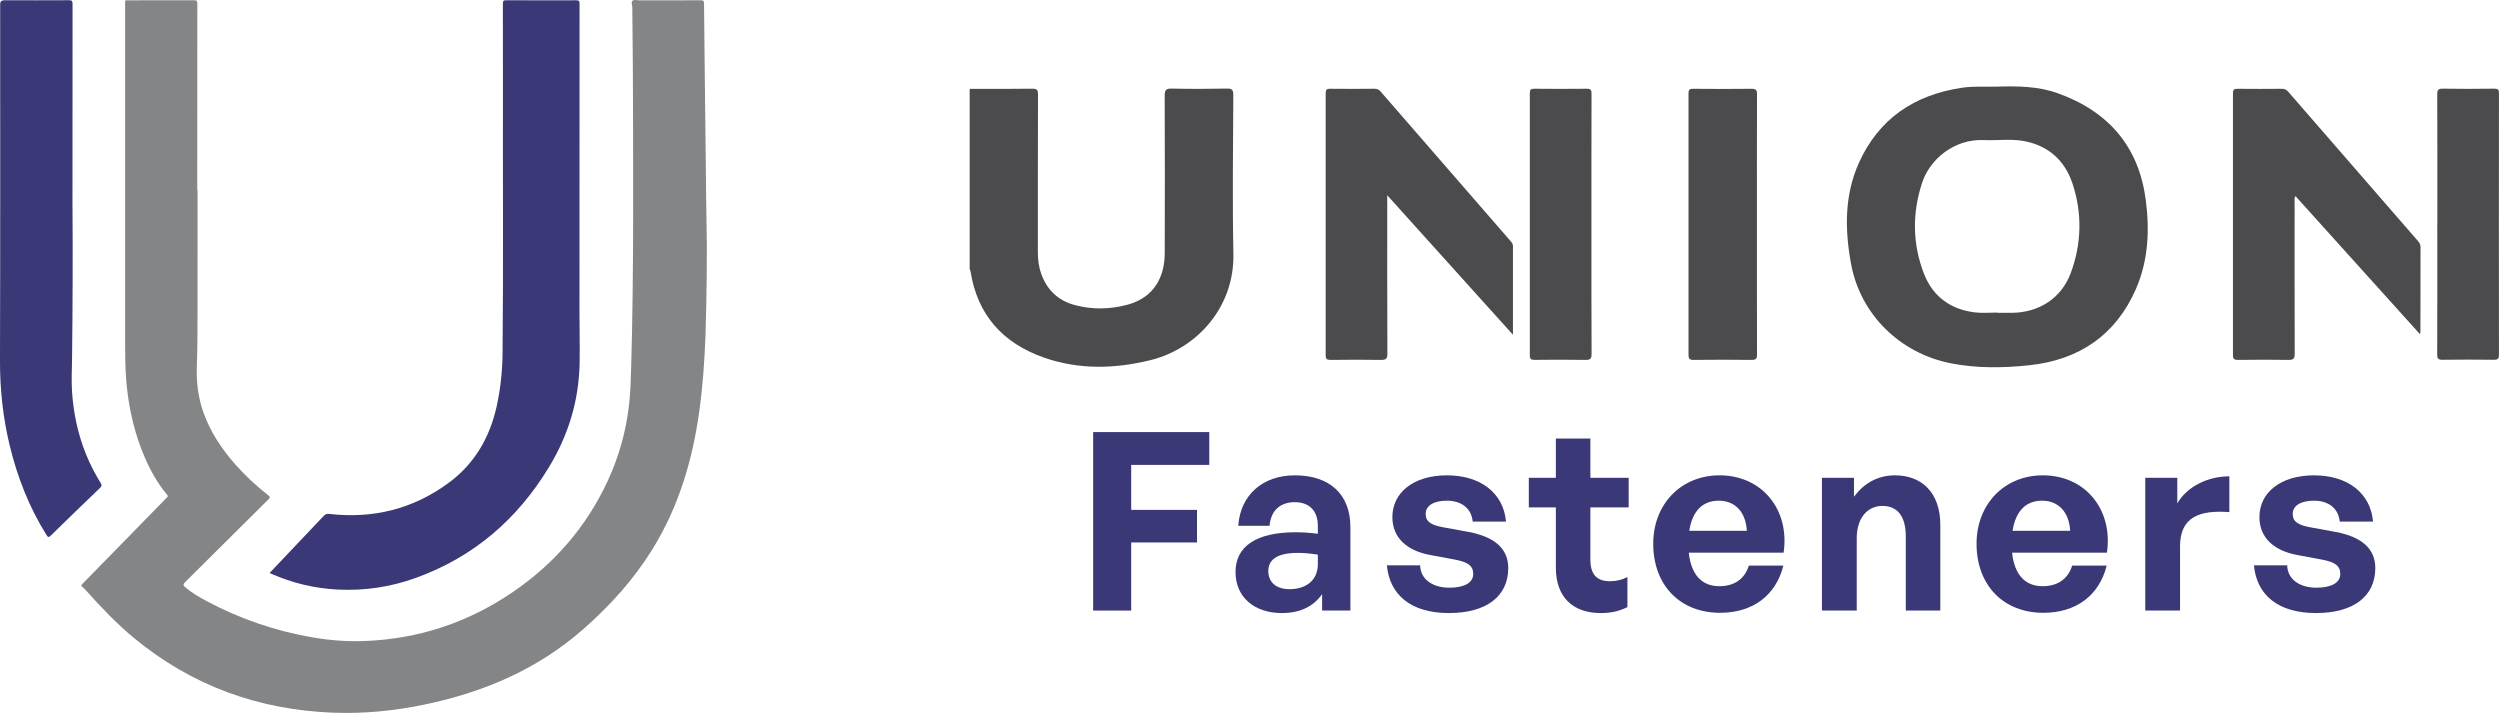
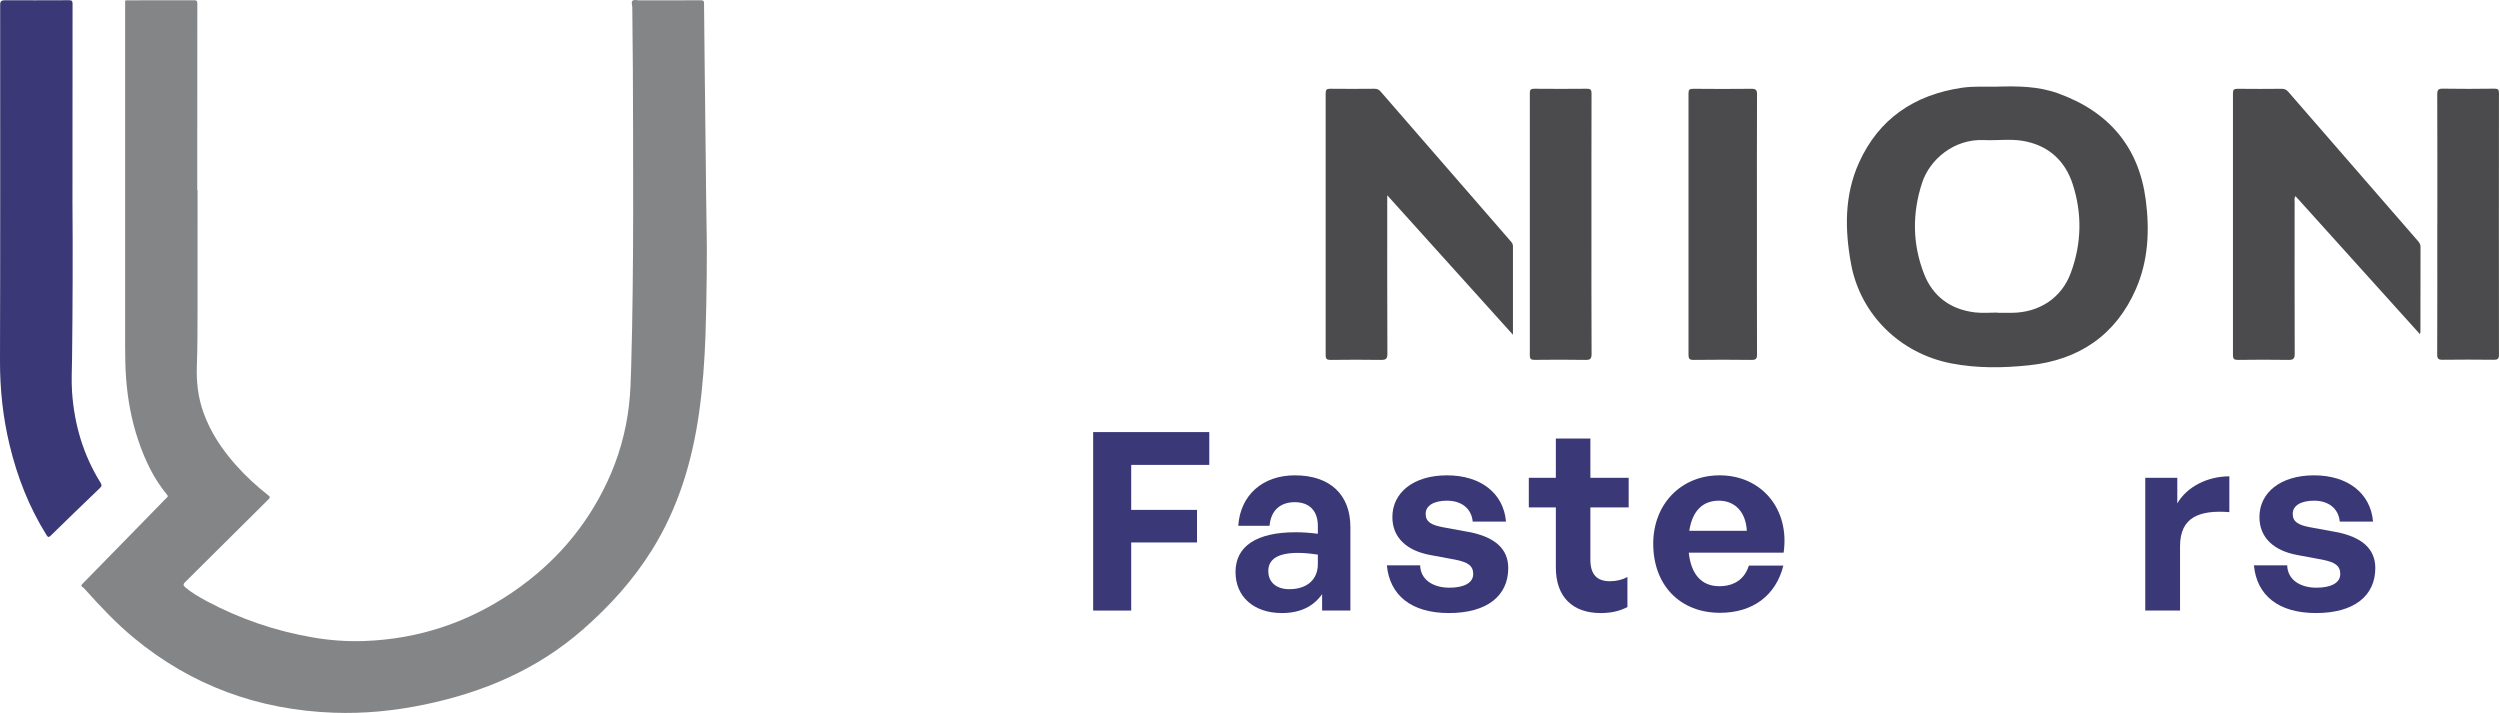
<svg xmlns="http://www.w3.org/2000/svg" width="263" height="75" viewBox="0 0 263 75" fill="none">
  <path d="M20.785 20.007C20.785 24.234 20.79 28.461 20.782 32.688C20.777 34.619 20.779 36.552 20.709 38.482C20.649 40.163 20.832 41.795 21.396 43.38C22.127 45.435 23.313 47.217 24.747 48.849C25.802 50.046 26.973 51.127 28.229 52.112C28.433 52.27 28.428 52.348 28.253 52.522C25.325 55.424 22.404 58.337 19.476 61.239C19.262 61.452 19.249 61.577 19.481 61.774C20.16 62.353 20.926 62.798 21.704 63.216C25.238 65.11 28.989 66.388 32.944 67.064C34.725 67.368 36.528 67.503 38.335 67.435C44.048 67.225 49.262 65.487 53.966 62.27C58.3 59.309 61.633 55.481 63.866 50.732C65.073 48.168 65.838 45.476 66.167 42.66C66.329 41.285 66.358 39.906 66.402 38.529C66.483 35.954 66.517 33.38 66.554 30.805C66.632 25.157 66.606 19.506 66.601 13.857C66.601 11.667 66.59 9.474 66.577 7.284C66.562 5.115 66.533 2.943 66.517 0.773C66.517 0.537 66.374 0.238 66.538 0.085C66.708 -0.071 67.016 0.036 67.264 0.036C69.424 0.033 71.587 0.038 73.747 0.03C73.993 0.03 74.061 0.093 74.064 0.339C74.076 2.457 74.105 4.577 74.129 6.694C74.171 10.402 74.212 14.107 74.257 17.814C74.278 19.578 74.28 21.345 74.322 23.109C74.369 25.081 74.372 27.056 74.346 29.028C74.32 31.104 74.291 33.179 74.218 35.255C74.121 37.973 73.928 40.683 73.549 43.377C72.828 48.503 71.37 53.377 68.615 57.815C66.64 60.997 64.156 63.736 61.343 66.204C56.526 70.431 50.847 72.839 44.625 74.128C41.478 74.78 38.294 75.095 35.081 74.975C27.205 74.684 20.173 72.141 14.085 67.108C12.256 65.596 10.634 63.881 9.054 62.122C8.944 61.998 8.837 61.862 8.699 61.774C8.495 61.642 8.537 61.559 8.685 61.408C10.409 59.657 12.126 57.898 13.842 56.141C15.064 54.892 16.287 53.639 17.506 52.387C17.593 52.299 17.731 52.239 17.587 52.065C16.153 50.335 15.216 48.339 14.513 46.227C13.829 44.169 13.44 42.055 13.272 39.895C13.181 38.713 13.163 37.531 13.163 36.349C13.163 24.375 13.163 12.4 13.163 0.428C13.163 -0.024 13.11 0.036 13.565 0.033C15.84 0.033 18.118 0.036 20.393 0.025C20.67 0.025 20.759 0.085 20.759 0.378C20.751 6.92 20.751 13.463 20.751 20.005C20.761 20.005 20.769 20.005 20.779 20.005L20.785 20.007Z" fill="#838587" />
-   <path d="M28.37 60.27C28.947 59.662 29.509 59.067 30.073 58.472C31.408 57.069 32.745 55.669 34.07 54.258C34.242 54.074 34.409 54.04 34.644 54.066C39.247 54.588 43.447 53.557 47.188 50.805C49.93 48.786 51.516 46.035 52.247 42.759C52.66 40.907 52.848 39.028 52.869 37.137C52.963 27.874 52.887 18.61 52.908 9.347C52.916 6.357 52.913 3.367 52.903 0.376C52.903 0.085 52.986 0.025 53.263 0.025C55.706 0.038 58.148 0.041 60.593 0.031C60.891 0.031 60.969 0.096 60.969 0.4C60.961 11.179 60.964 21.959 60.961 32.738C60.961 34.533 61.006 36.329 60.977 38.127C60.917 42.096 59.809 45.749 57.759 49.132C54.428 54.63 49.818 58.61 43.716 60.805C41.068 61.759 38.325 62.164 35.509 62.021C33.08 61.897 30.75 61.338 28.527 60.356C28.48 60.335 28.438 60.309 28.368 60.273L28.37 60.27Z" fill="#3A3876" />
  <path d="M7.622 20.937C7.667 26.523 7.646 32.112 7.581 37.698C7.567 38.88 7.5 40.065 7.581 41.247C7.818 44.666 8.759 47.867 10.582 50.792C10.72 51.016 10.723 51.138 10.524 51.327C8.787 52.99 7.058 54.663 5.339 56.347C5.109 56.57 5.034 56.513 4.89 56.282C3.056 53.349 1.818 50.174 1.011 46.825C0.306 43.897 -0.01 40.932 0 37.913C0.039 25.422 0.016 12.928 0.019 0.436C0.019 0.166 0.159 0.031 0.439 0.031C2.704 0.031 4.971 0.036 7.236 0.023C7.539 0.023 7.633 0.077 7.633 0.405C7.622 7.248 7.625 14.091 7.625 20.935L7.622 20.937Z" fill="#3A3876" />
  <path d="M249.882 59.76C249.882 62.688 247.644 64.493 243.642 64.493C239.64 64.493 237.403 62.584 237.113 59.472H240.615C240.641 60.91 241.878 61.825 243.695 61.825C245.117 61.825 246.196 61.381 246.196 60.387C246.196 59.498 245.617 59.132 244.274 58.87L241.747 58.4C239.219 57.955 237.692 56.569 237.692 54.398C237.692 51.809 239.93 50.005 243.432 50.005C246.96 50.005 249.382 51.862 249.645 54.869H246.143C246.012 53.509 244.985 52.672 243.432 52.672C242.089 52.672 241.194 53.169 241.194 54.058C241.194 54.895 241.773 55.235 243.037 55.471L245.749 55.968C248.487 56.491 249.882 57.746 249.882 59.76Z" fill="#3A3876" />
  <path d="M229.341 57.458V64.231H225.681V50.267H229.051V52.96C230.078 51.182 232.263 50.109 234.527 50.109V53.875C231.421 53.64 229.341 54.372 229.341 57.458Z" fill="#3A3876" />
-   <path d="M214.963 64.467C210.75 64.467 207.933 61.564 207.933 57.197C207.933 53.038 210.856 50.005 214.91 50.005C219.36 50.005 222.308 53.588 221.65 58.138H211.672C211.909 60.413 213.014 61.669 214.884 61.669C216.49 61.669 217.569 60.884 217.99 59.498H221.624C220.834 62.662 218.385 64.467 214.963 64.467ZM214.831 52.672C213.12 52.672 212.04 53.771 211.724 55.837H217.78C217.675 53.901 216.569 52.672 214.831 52.672Z" fill="#3A3876" />
-   <path d="M195.328 56.621V64.231H191.668V50.267H195.038V52.254C196.065 50.868 197.513 50.005 199.356 50.005C202.173 50.005 204.121 51.836 204.121 55.209V64.231H200.488V56.438C200.488 54.372 199.672 53.222 198.013 53.222C196.565 53.222 195.328 54.372 195.328 56.621Z" fill="#3A3876" />
  <path d="M180.95 64.467C176.737 64.467 173.92 61.564 173.92 57.197C173.92 53.038 176.843 50.005 180.897 50.005C185.347 50.005 188.296 53.588 187.637 58.138H177.659C177.896 60.413 179.002 61.669 180.871 61.669C182.477 61.669 183.556 60.884 183.978 59.498H187.611C186.821 62.662 184.373 64.467 180.95 64.467ZM180.818 52.672C179.107 52.672 178.028 53.771 177.712 55.837H183.767C183.662 53.901 182.556 52.672 180.818 52.672Z" fill="#3A3876" />
  <path d="M171.205 60.701V63.865C170.309 64.31 169.467 64.493 168.388 64.493C165.491 64.493 163.675 62.845 163.675 59.707V53.379H160.831V50.266H163.675V46.135H167.308V50.266H171.336V53.379H167.308V58.87C167.308 60.492 168.045 61.145 169.362 61.145C170.046 61.145 170.678 60.989 171.205 60.701Z" fill="#3A3876" />
  <path d="M158.668 59.76C158.668 62.688 156.43 64.493 152.428 64.493C148.427 64.493 146.189 62.584 145.899 59.472H149.401C149.427 60.91 150.664 61.825 152.481 61.825C153.903 61.825 154.982 61.381 154.982 60.387C154.982 59.498 154.403 59.132 153.06 58.87L150.533 58.4C148.005 57.955 146.478 56.569 146.478 54.398C146.478 51.809 148.716 50.005 152.218 50.005C155.746 50.005 158.168 51.862 158.431 54.869H154.93C154.798 53.509 153.771 52.672 152.218 52.672C150.875 52.672 149.98 53.169 149.98 54.058C149.98 54.895 150.559 55.235 151.823 55.471L154.535 55.968C157.273 56.491 158.668 57.746 158.668 59.76Z" fill="#3A3876" />
  <path d="M139.086 64.231V62.505C138.164 63.813 136.769 64.493 134.847 64.493C131.925 64.493 129.976 62.793 129.976 60.178C129.976 57.458 132.188 55.994 136.295 55.994C137.085 55.994 137.769 56.046 138.638 56.151V55.314C138.638 53.745 137.743 52.829 136.216 52.829C134.636 52.829 133.689 53.745 133.557 55.314H130.266C130.477 52.097 132.82 50.005 136.216 50.005C139.902 50.005 142.061 52.019 142.061 55.444V64.231H139.086ZM133.425 60.073C133.425 61.25 134.268 61.982 135.637 61.982C137.506 61.982 138.638 60.962 138.638 59.341V58.347C137.769 58.217 137.164 58.164 136.532 58.164C134.452 58.164 133.425 58.818 133.425 60.073Z" fill="#3A3876" />
  <path d="M119.002 64.231H115V45.455H127.216V48.907H119.002V53.64H125.926V57.066H119.002V64.231Z" fill="#3A3876" />
-   <path d="M102 9.351C104.195 9.351 106.385 9.36 108.581 9.332C109.056 9.327 109.198 9.428 109.198 9.917C109.178 15.455 109.188 20.993 109.183 26.532C109.183 27.304 109.272 28.061 109.531 28.79C110.134 30.478 111.29 31.619 113.069 32.094C114.902 32.583 116.744 32.55 118.577 32.065C121.404 31.322 122.526 29.131 122.531 26.632C122.546 21.113 122.546 15.594 122.526 10.075C122.526 9.5 122.634 9.303 123.271 9.317C125.187 9.365 127.107 9.356 129.028 9.317C129.572 9.308 129.744 9.408 129.744 9.989C129.719 15.565 129.641 21.142 129.753 26.719C129.861 32.324 125.922 36.664 121.066 37.877C117.307 38.812 113.525 38.908 109.85 37.627C105.479 36.108 102.799 33.091 102.098 28.522C102.088 28.45 102.039 28.383 102.01 28.316C102.01 21.991 102.01 15.666 102.01 9.341L102 9.351Z" fill="#4B4B4D" />
  <path d="M254.59 35.168C250.19 30.286 245.849 25.472 241.483 20.629C241.331 20.869 241.394 21.08 241.394 21.276C241.394 26.584 241.385 31.893 241.404 37.201C241.404 37.728 241.267 37.872 240.728 37.862C238.964 37.829 237.205 37.839 235.441 37.862C235.039 37.862 234.907 37.771 234.907 37.359C234.917 28.176 234.917 18.999 234.907 9.816C234.907 9.432 235.02 9.336 235.402 9.341C236.95 9.36 238.494 9.356 240.042 9.341C240.346 9.341 240.537 9.437 240.733 9.663C245.27 14.894 249.813 20.116 254.355 25.338C254.522 25.529 254.644 25.716 254.639 25.995C254.629 28.968 254.629 31.936 254.629 34.909C254.629 34.961 254.61 35.009 254.58 35.172L254.59 35.168Z" fill="#4B4B4D" />
  <path d="M159.158 35.211C154.704 30.272 150.372 25.467 145.938 20.543V21.286C145.938 26.594 145.928 31.902 145.953 37.21C145.953 37.752 145.791 37.867 145.272 37.862C143.508 37.834 141.748 37.839 139.985 37.862C139.578 37.867 139.46 37.762 139.46 37.354C139.47 28.176 139.47 18.999 139.46 9.816C139.46 9.442 139.563 9.332 139.945 9.337C141.494 9.356 143.037 9.351 144.586 9.337C144.865 9.337 145.056 9.413 145.237 9.624C149.784 14.865 154.341 20.106 158.894 25.343C159.036 25.506 159.163 25.654 159.163 25.894C159.158 28.939 159.163 31.984 159.163 35.211H159.158Z" fill="#4B4B4D" />
  <path d="M184.829 23.607C184.829 28.167 184.824 32.727 184.839 37.287C184.839 37.733 184.731 37.867 184.261 37.862C182.227 37.834 180.189 37.839 178.155 37.862C177.744 37.862 177.631 37.747 177.631 37.345C177.641 28.167 177.641 18.989 177.631 9.816C177.631 9.437 177.744 9.336 178.121 9.341C180.155 9.36 182.193 9.365 184.227 9.341C184.712 9.336 184.844 9.452 184.839 9.936C184.819 14.496 184.829 19.056 184.829 23.616V23.607Z" fill="#4B4B4D" />
  <path d="M256.408 23.611C256.408 19.051 256.418 14.491 256.398 9.931C256.398 9.461 256.496 9.322 256.996 9.327C258.794 9.36 260.597 9.351 262.401 9.327C262.778 9.327 262.891 9.418 262.891 9.797C262.881 18.975 262.876 28.148 262.891 37.325C262.891 37.786 262.729 37.853 262.317 37.848C260.539 37.829 258.755 37.824 256.972 37.848C256.506 37.858 256.393 37.728 256.393 37.278C256.413 32.717 256.403 28.157 256.403 23.597L256.408 23.611Z" fill="#4B4B4D" />
  <path d="M167.42 23.602C167.42 28.143 167.41 32.684 167.434 37.23C167.434 37.738 167.307 37.872 166.788 37.862C165.004 37.829 163.225 37.839 161.442 37.858C161.069 37.858 160.937 37.771 160.937 37.378C160.947 28.181 160.947 18.979 160.937 9.782C160.937 9.423 161.05 9.336 161.402 9.336C163.245 9.351 165.082 9.356 166.925 9.336C167.361 9.332 167.429 9.48 167.429 9.864C167.415 14.443 167.42 19.023 167.42 23.607V23.602Z" fill="#4B4B4D" />
  <path d="M210.147 9.111C212.289 9.053 214.425 9.073 216.469 9.806C221.839 11.729 225.004 15.441 225.734 21.027C226.151 24.221 226.008 27.404 224.7 30.401C222.593 35.23 218.732 37.877 213.455 38.428C210.736 38.716 207.981 38.755 205.267 38.227C199.862 37.177 195.708 33.068 194.732 27.769C194.066 24.149 194.022 20.528 195.57 17.104C197.643 12.521 201.362 9.974 206.403 9.231C207.648 9.049 208.903 9.14 210.157 9.116L210.147 9.111ZM212.725 14.807C211.411 14.601 210.064 14.798 208.736 14.736C205.537 14.587 202.998 16.802 202.204 19.233C201.155 22.436 201.185 25.669 202.405 28.804C203.326 31.168 205.183 32.564 207.785 32.866C208.558 32.957 209.345 32.881 210.128 32.881V32.909H211.598C214.493 32.899 216.861 31.38 217.846 28.714C218.987 25.635 219.06 22.47 218.041 19.353C217.223 16.85 215.424 15.239 212.725 14.807Z" fill="#4B4B4D" />
</svg>